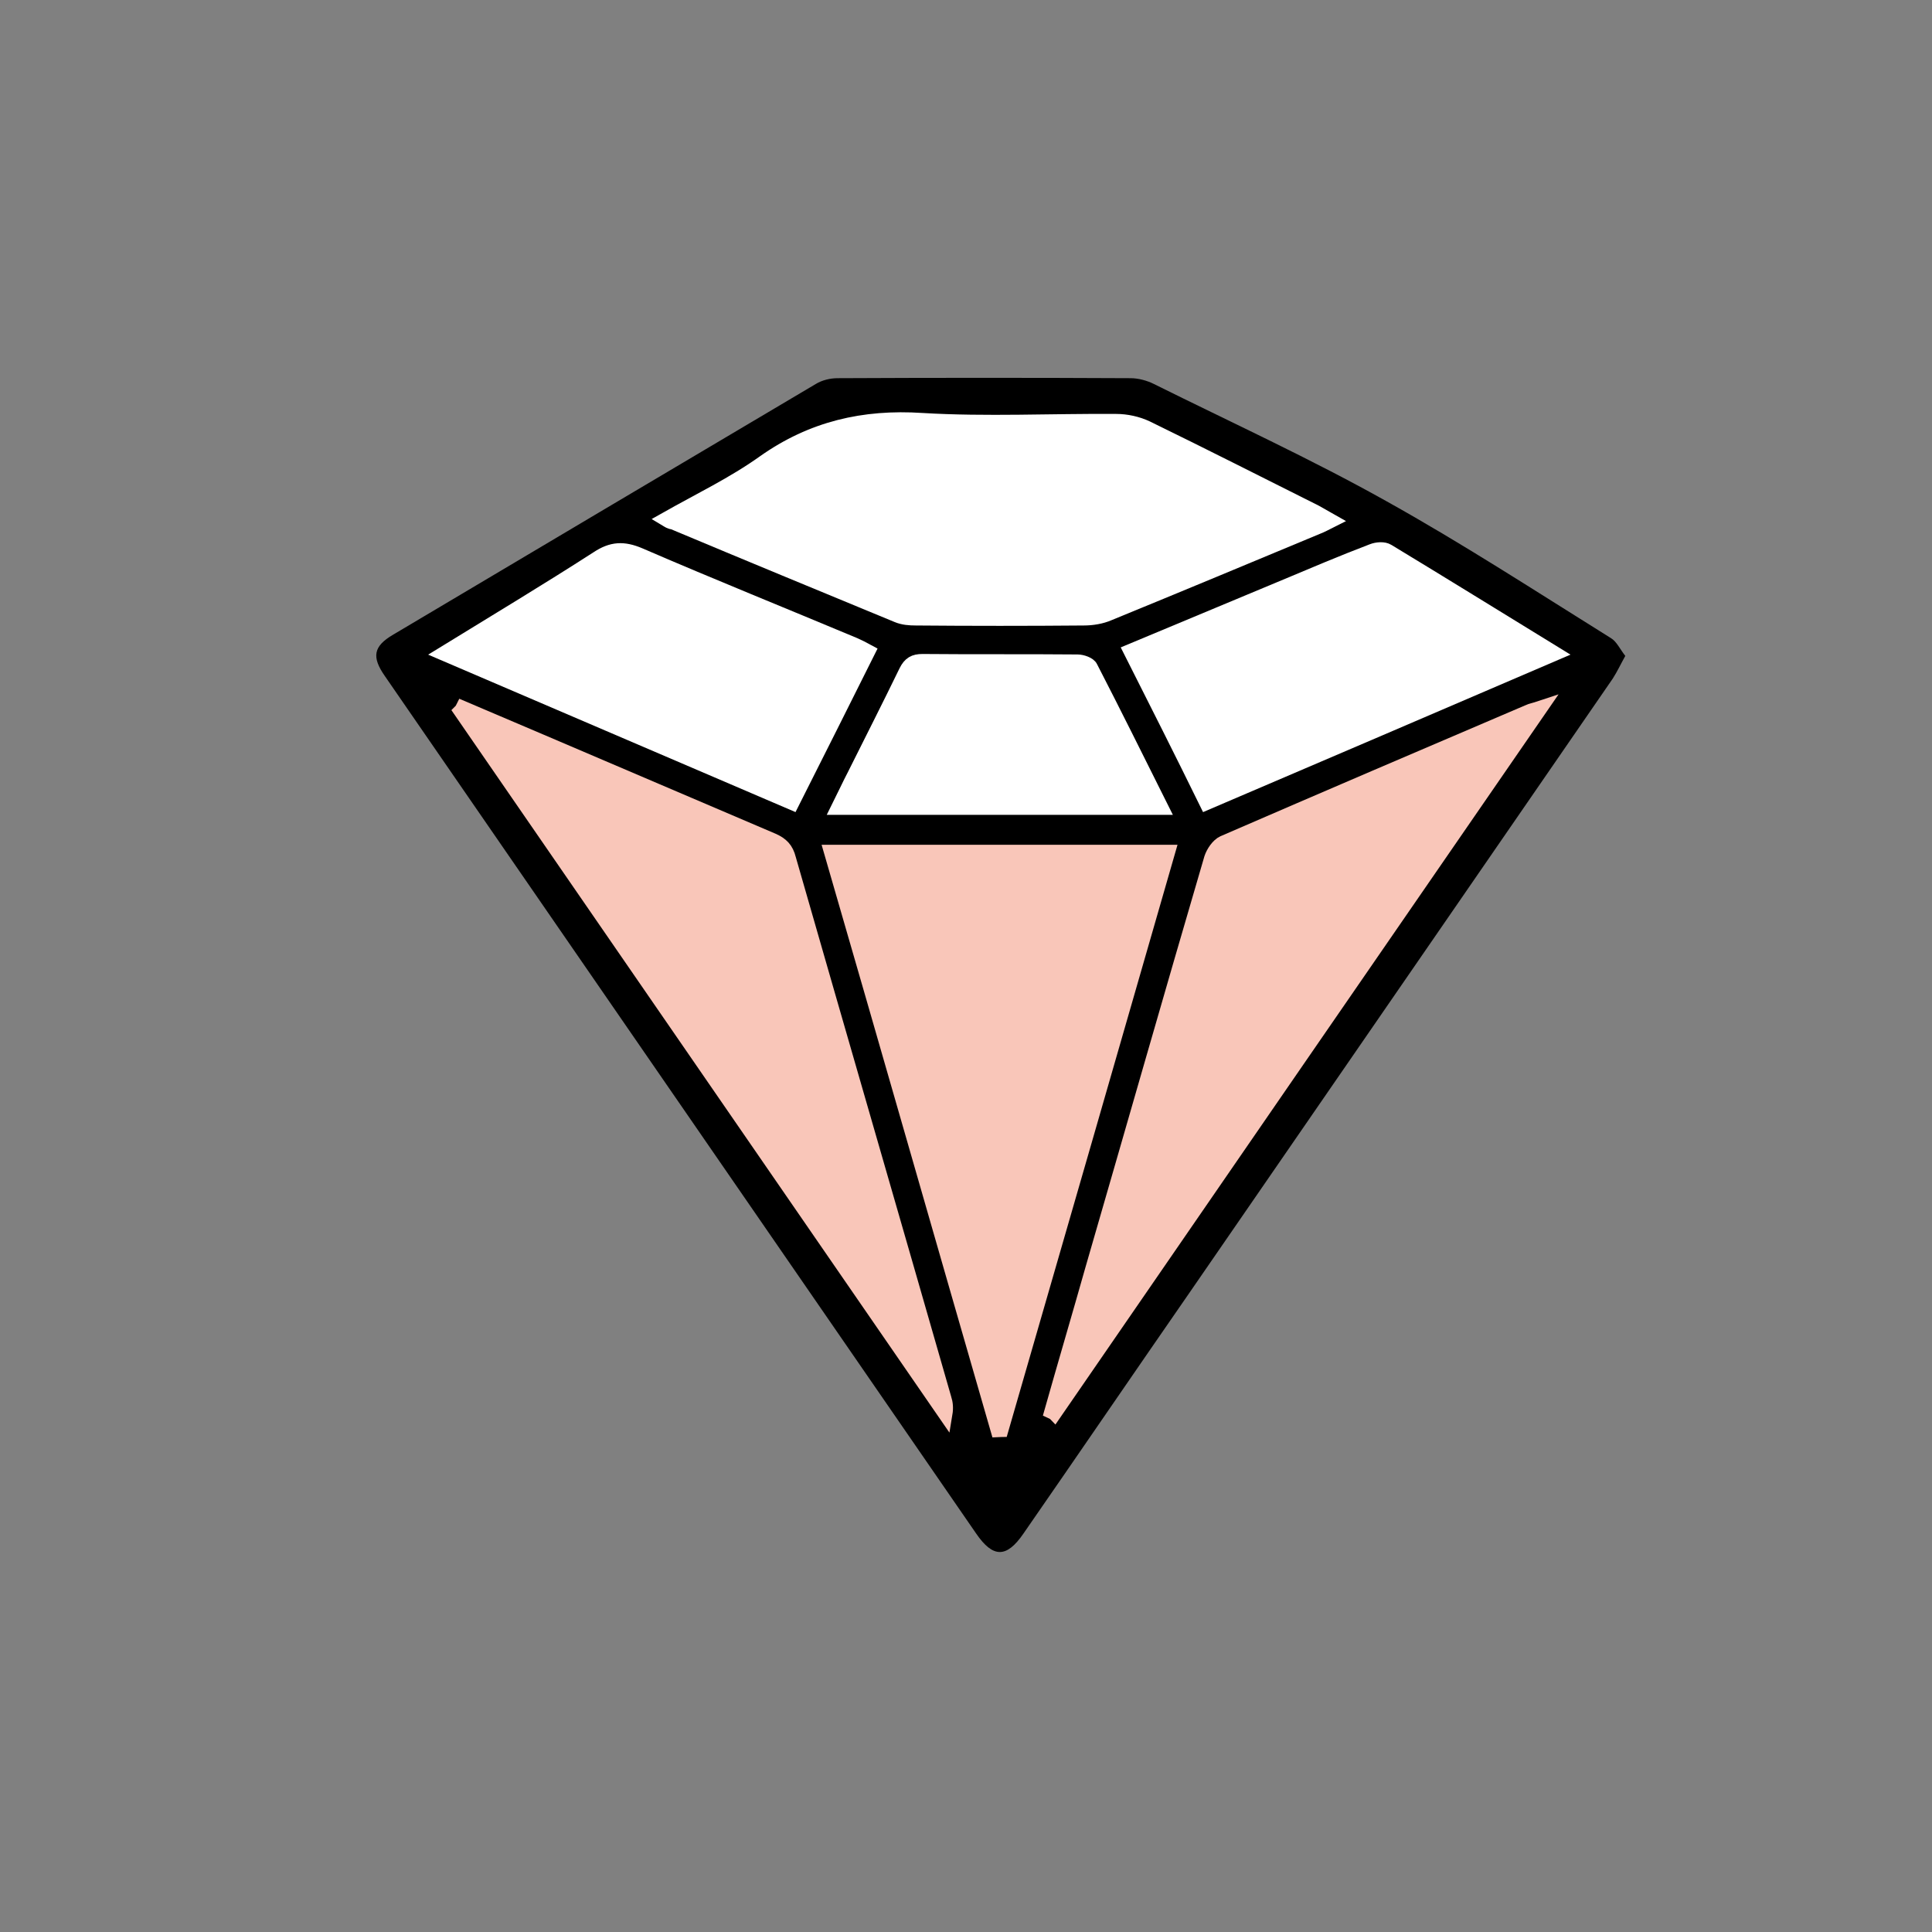
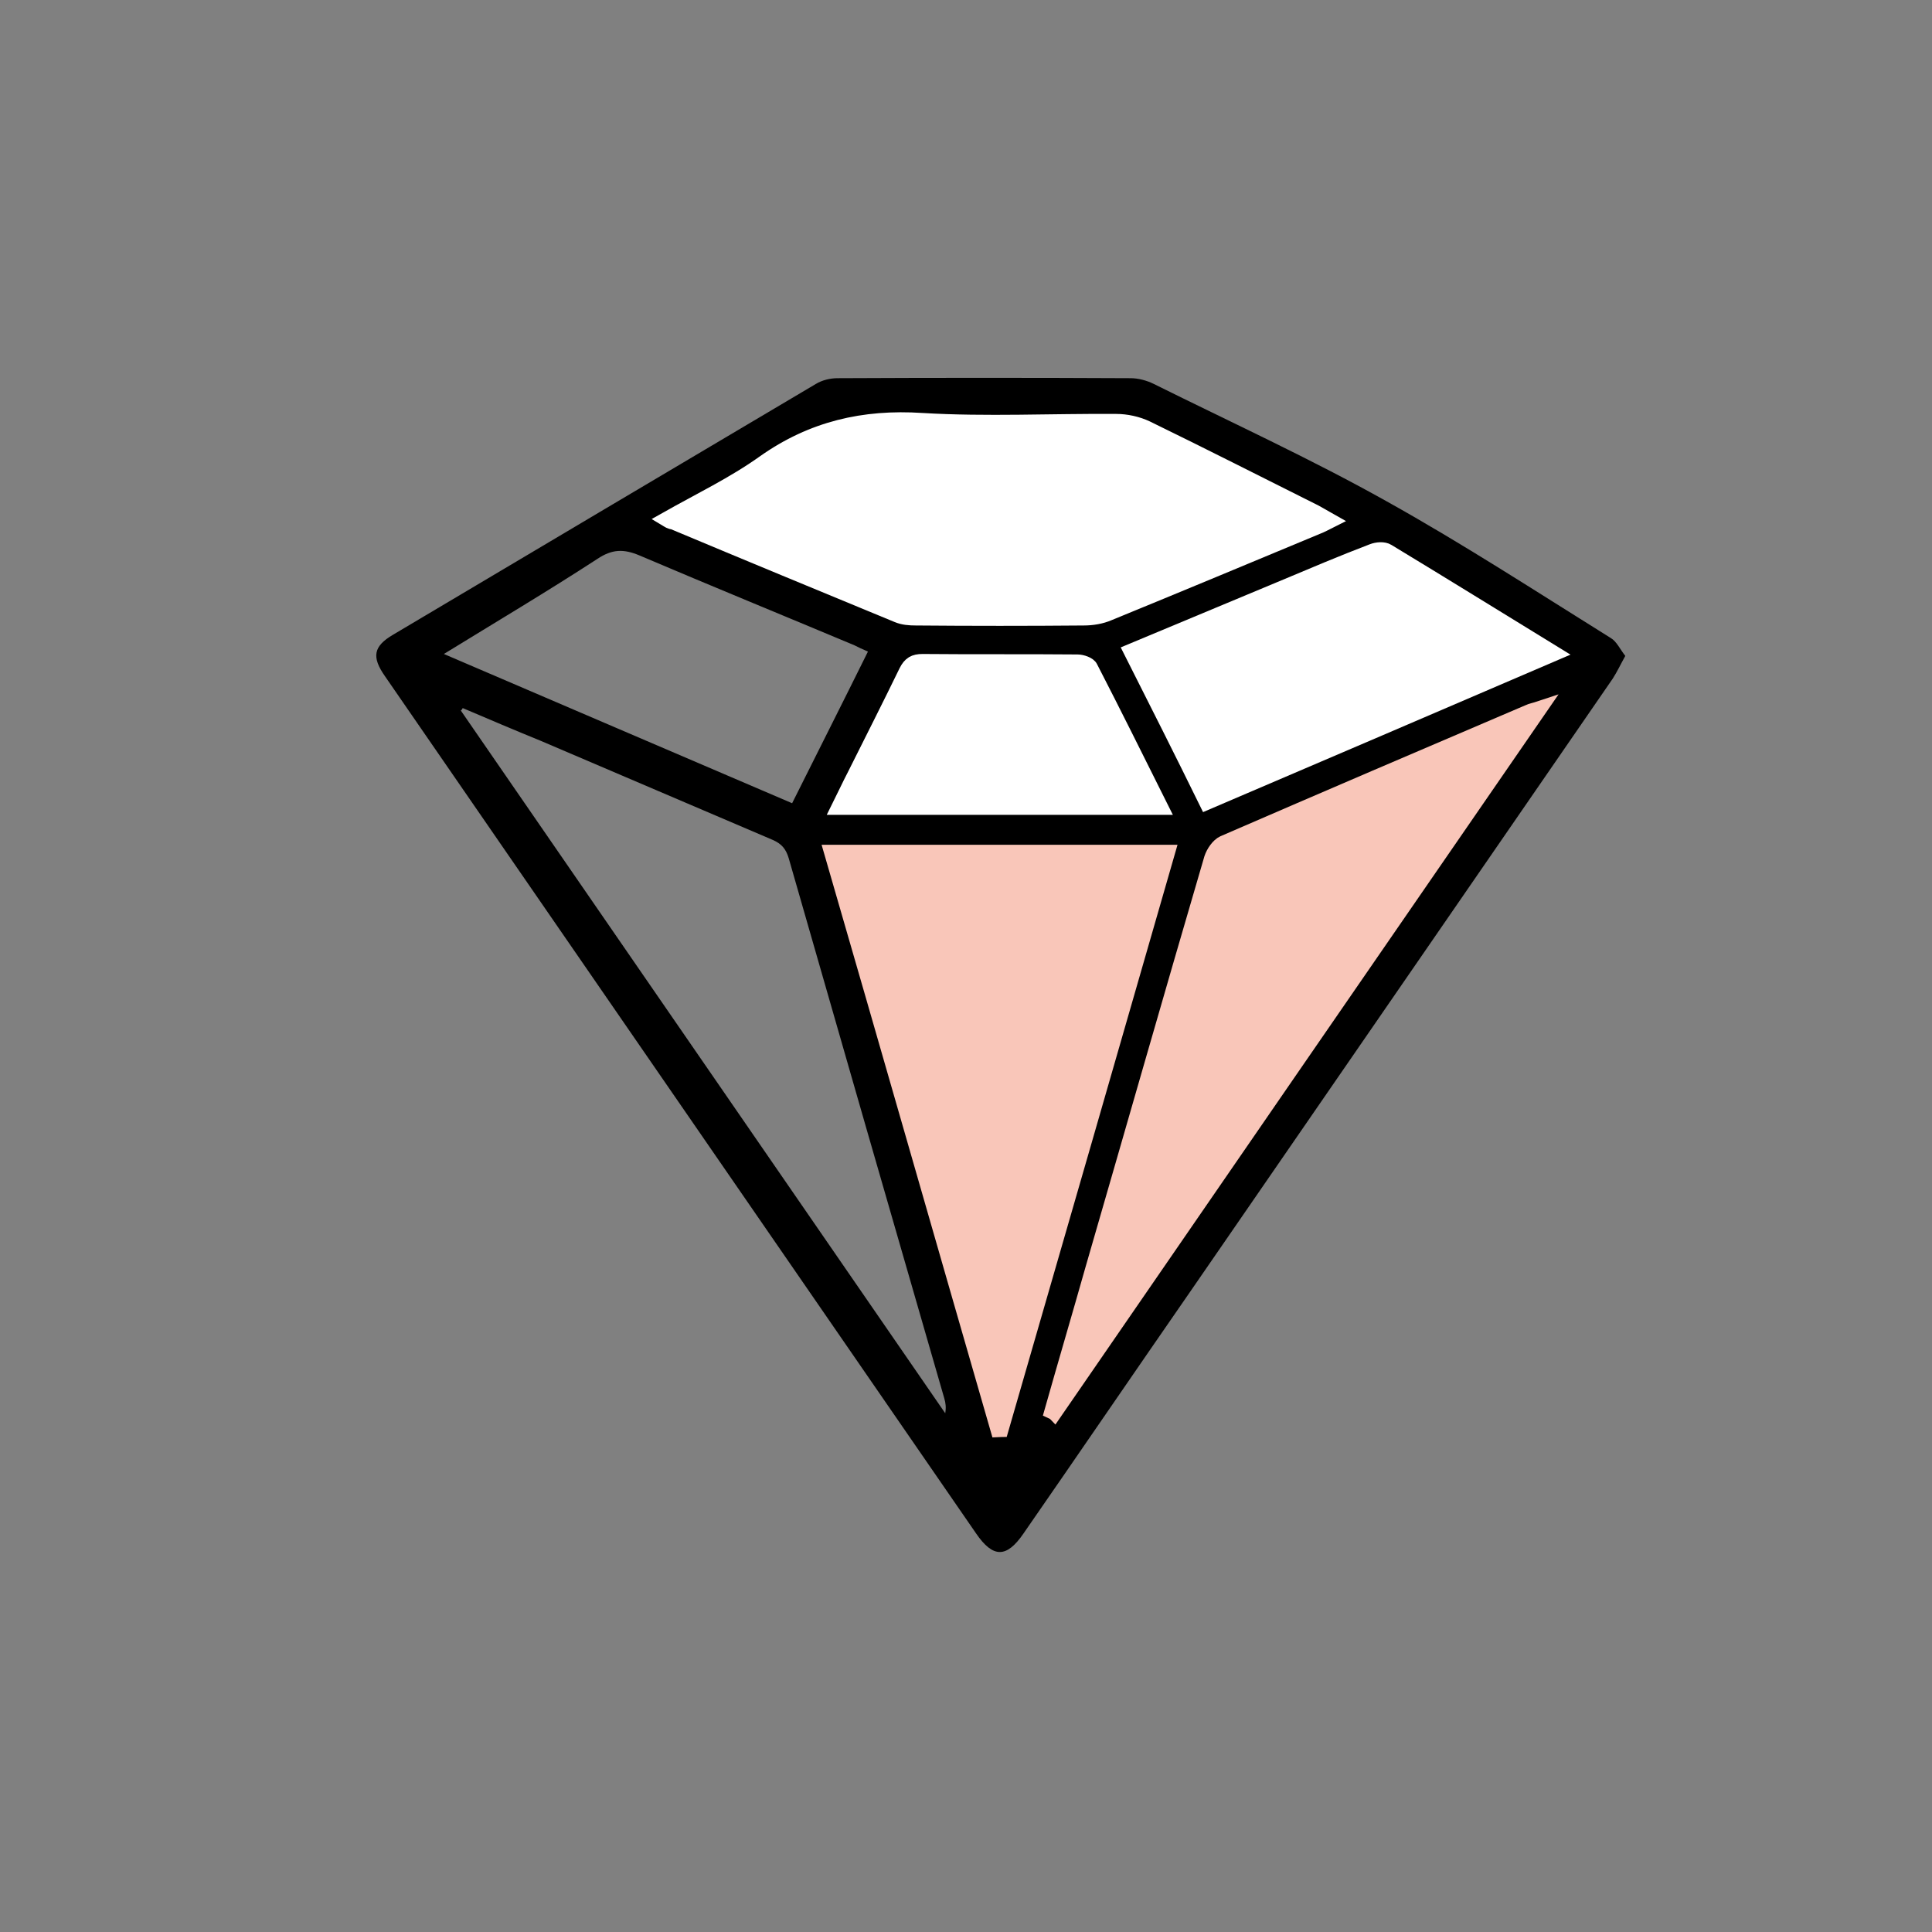
<svg xmlns="http://www.w3.org/2000/svg" version="1.1" id="Layer_1" x="0px" y="0px" viewBox="0 0 400 400" style="enable-background:new 0 0 400 400;" xml:space="preserve">
  <rect x="0" y="0" width="400" height="400" fill="#808080" stroke="none" />
  <style type="text/css">
	.st0{fill:none;stroke:#000000;stroke-width:5;stroke-linecap:round;stroke-linejoin:round;stroke-miterlimit:10;}
	.st1{fill:#F9C6B9;stroke:#000000;stroke-width:5;stroke-linecap:round;stroke-linejoin:round;stroke-miterlimit:10;}
	.st2{fill:#F9C6B9;stroke:#000000;stroke-width:6;stroke-linecap:round;stroke-linejoin:round;stroke-miterlimit:10;}
	.st3{stroke:#FFFFFF;stroke-miterlimit:10;}
	.st4{fill:#F9C6B9;}
	.st5{fill:#FFFFFF;stroke:#000000;stroke-width:5;stroke-linecap:round;stroke-linejoin:round;stroke-miterlimit:10;}
	.st6{fill:none;stroke:#000000;stroke-width:3;stroke-linecap:round;stroke-linejoin:round;stroke-miterlimit:10;}
	.st7{fill:#F9C6B9;stroke:#000000;stroke-width:3;stroke-linecap:round;stroke-linejoin:round;stroke-miterlimit:10;}
	.st8{fill:#FFFFFF;}
	.st9{fill:#F9C6B9;stroke:#000000;stroke-width:3.173;stroke-linecap:round;stroke-linejoin:round;stroke-miterlimit:10;}
	.st10{fill:#FFFFFF;stroke:#000000;stroke-width:3.173;stroke-linecap:round;stroke-linejoin:round;stroke-miterlimit:10;}
	.st11{fill:#FFFFFF;stroke:#FFFFFF;stroke-width:4;stroke-miterlimit:10;}
	.st12{fill:#F9C6B9;stroke:#F9C6B9;stroke-width:3;stroke-miterlimit:10;}
	.st13{fill:#F9C6B9;stroke:#F9C6B9;stroke-width:5;stroke-miterlimit:10;}
	.st14{fill:#F9C6B9;stroke:#F9C6B9;stroke-width:4;stroke-linecap:round;stroke-linejoin:round;stroke-miterlimit:10;}
	.st15{fill:#F9C6B9;stroke:#F9C6B9;stroke-width:5;stroke-linecap:round;stroke-linejoin:round;stroke-miterlimit:10;}
	.st16{fill:#FFFFFF;stroke:#FFFFFF;stroke-width:3;stroke-miterlimit:10;}
	.st17{fill:#F9C6B9;stroke:#F9C6B9;stroke-width:1.5;stroke-miterlimit:10;}
	.st18{fill:#F9C6B9;stroke:#F9C6B9;stroke-width:11;stroke-miterlimit:10;}
	.st19{fill:none;stroke:#000000;stroke-width:6;stroke-linecap:round;stroke-linejoin:round;stroke-miterlimit:10;}
	.st20{fill:#FFFFFF;stroke:#000000;stroke-width:6;stroke-linecap:round;stroke-linejoin:round;stroke-miterlimit:10;}
	.st21{fill:none;stroke:#000000;stroke-width:6;stroke-miterlimit:10;}
	.st22{fill:#F9C6B9;stroke:#000000;stroke-width:5;stroke-miterlimit:10;}
	.st23{fill:#FFFFFF;stroke:#000000;stroke-width:6;stroke-miterlimit:10;}
	.st24{fill:#FFFFFF;stroke:#000000;stroke-width:4;stroke-linecap:round;stroke-linejoin:round;stroke-miterlimit:10;}
	.st25{fill:none;stroke:#000000;stroke-width:2;stroke-linecap:round;stroke-linejoin:round;stroke-miterlimit:10;}
	.st26{fill:#FFFFFF;stroke:#000000;stroke-width:3;stroke-linecap:round;stroke-linejoin:round;stroke-miterlimit:10;}
	.st27{fill:none;stroke:#000000;stroke-width:3.685;stroke-miterlimit:10;}
	.st28{fill:#FFFFFF;stroke:#000000;stroke-width:3.685;stroke-miterlimit:10;}
</style>
  <g>
    <path d="M336.5,135.8c-1,1.8-1.7,3.3-2.6,4.7c-29.2,42.4-58.4,84.7-87.6,127.1c-11.5,16.6-22.9,33.3-34.4,49.9   c-3.5,5.1-6.3,5.1-9.8,0C161.3,258.3,120.5,199.2,79.7,140c-2.8-4-2.4-6.2,1.7-8.6c29.1-17.3,58.3-34.6,87.5-51.9   c1.3-0.8,3-1.2,4.5-1.2c20.2-0.1,40.4-0.1,60.7,0c1.6,0,3.4,0.5,4.8,1.2c16.1,8,32.5,15.5,48.2,24.3c15.8,8.8,31,18.7,46.4,28.3   C334.7,132.8,335.4,134.4,336.5,135.8z M172.1,176.4c11.5,40,23,79.9,34.5,119.7c0.2,0,0.5-0.1,0.7-0.1   c11.5-39.8,23-79.6,34.5-119.6C218.5,176.4,195.4,176.4,172.1,176.4z M137.9,107.5c0.6,0.4,0.9,0.6,1.2,0.8   c15.5,6.4,31,12.9,46.5,19.3c1.2,0.5,2.5,0.6,3.8,0.6c11.6,0,23.2,0.1,34.8,0c1.7,0,3.6-0.4,5.2-1c14.4-5.9,28.8-11.9,43.2-17.9   c0.8-0.3,1.5-0.7,2.7-1.3c-1.3-0.7-2.2-1.3-3.2-1.8c-11.6-5.8-23.2-11.7-34.9-17.4c-1.9-0.9-4.2-1.4-6.3-1.4   c-13.4-0.1-26.9,0.6-40.2-0.2c-12.1-0.7-22.7,1.8-32.7,8.7C151.8,100.1,144.8,103.5,137.9,107.5z M95.8,146.6   c-0.1,0.2-0.2,0.4-0.4,0.5c33.4,48.5,66.9,97,100.3,145.5c0.2-1.2,0.1-2.1-0.2-3.1c-10.8-37.3-21.5-74.5-32.2-111.8   c-0.6-2-1.5-3-3.3-3.8c-16-6.8-32-13.7-48-20.5C106.6,151.2,101.2,148.9,95.8,146.6z M217.7,292.3c0.2,0.1,0.4,0.2,0.6,0.3   c33.4-48.5,66.8-97,100.6-146c-1.2,0.4-1.9,0.6-2.5,0.8c-21,9-42.1,18-63.1,27.1c-1.1,0.5-2.2,2-2.5,3.2   c-8.3,28.3-16.4,56.6-24.6,85C223.4,272.5,220.5,282.4,217.7,292.3z M179.7,134.9c-1.2-0.5-2-0.9-2.8-1.3   c-14.8-6.2-29.7-12.3-44.5-18.6c-3.3-1.4-5.7-1.3-8.7,0.7c-10.3,6.7-20.9,13-31.8,19.7c24.2,10.4,48.1,20.6,72.1,30.9   C169.3,155.7,174.5,145.4,179.7,134.9z M234.1,134.8c5.3,10.7,10.5,21,15.7,31.4c24.1-10.3,47.8-20.5,72.1-30.9   c-11.9-7.3-23.2-14.3-34.6-21.2c-0.8-0.5-2.3-0.4-3.2,0c-6.2,2.5-12.4,5.1-18.6,7.6C255.2,126,244.9,130.3,234.1,134.8z    M240.4,167.2c-5-10-9.7-19.6-14.6-29c-0.4-0.7-1.8-1.2-2.7-1.2c-10.7-0.1-21.4,0-32.1-0.1c-1.7,0-2.7,0.6-3.4,2.1   c-3.5,7.2-7.1,14.3-10.7,21.5c-1.1,2.1-2.1,4.2-3.3,6.7C196,167.2,217.9,167.2,240.4,167.2z" />
    <path class="st12" d="M172.1,176.4c23.3,0,46.3,0,69.7,0c-11.5,40-23,79.8-34.5,119.6c-0.2,0-0.5,0.1-0.7,0.1   C195.1,256.3,183.7,216.4,172.1,176.4z" />
    <path class="st16" d="M137.9,107.5c6.9-3.9,14-7.3,20.3-11.8c9.9-7,20.6-9.5,32.7-8.7c13.4,0.8,26.8,0.1,40.2,0.2   c2.1,0,4.4,0.5,6.3,1.4c11.7,5.7,23.3,11.6,34.9,17.4c0.9,0.5,1.8,1,3.2,1.8c-1.2,0.6-1.9,1-2.7,1.3c-14.4,6-28.8,12-43.2,17.9   c-1.6,0.7-3.5,1-5.2,1c-11.6,0.1-23.2,0.1-34.8,0c-1.3,0-2.6-0.1-3.8-0.6c-15.5-6.4-31-12.8-46.5-19.3   C138.8,108.1,138.4,107.8,137.9,107.5z" />
-     <path class="st12" d="M95.8,146.6c5.4,2.3,10.8,4.6,16.2,6.9c16,6.8,32,13.7,48,20.5c1.8,0.8,2.8,1.8,3.3,3.8   c10.7,37.3,21.5,74.5,32.2,111.8c0.3,0.9,0.4,1.9,0.2,3.1c-33.4-48.5-66.9-97-100.3-145.5C95.6,147,95.7,146.8,95.8,146.6z" />
    <path class="st12" d="M217.7,292.3c2.8-9.9,5.7-19.7,8.5-29.6c8.2-28.3,16.3-56.7,24.6-85c0.4-1.2,1.4-2.7,2.5-3.2   c21-9.1,42-18.1,63.1-27.1c0.6-0.3,1.3-0.4,2.5-0.8c-33.8,49-67.2,97.5-100.6,146C218.1,292.4,217.9,292.4,217.7,292.3z" />
-     <path class="st16" d="M179.7,134.9c-5.3,10.6-10.4,20.8-15.7,31.3c-24-10.3-47.8-20.5-72.1-30.9c10.9-6.7,21.4-13,31.8-19.7   c3-2,5.4-2.1,8.7-0.7c14.8,6.4,29.7,12.4,44.5,18.6C177.8,133.9,178.6,134.3,179.7,134.9z" />
    <path class="st16" d="M234.1,134.8c10.8-4.5,21.1-8.8,31.4-13.1c6.2-2.6,12.3-5.2,18.6-7.6c1-0.4,2.4-0.5,3.2,0   c11.4,6.9,22.7,13.9,34.6,21.2c-24.2,10.4-48,20.6-72.1,30.9C244.7,155.8,239.5,145.5,234.1,134.8z" />
    <path class="st16" d="M240.4,167.2c-22.5,0-44.5,0-66.8,0c1.2-2.4,2.2-4.6,3.3-6.7c3.6-7.2,7.2-14.3,10.7-21.5   c0.8-1.6,1.7-2.1,3.4-2.1c10.7,0.1,21.4,0,32.1,0.1c0.9,0,2.4,0.5,2.7,1.2C230.7,147.7,235.4,157.2,240.4,167.2z" />
  </g>
</svg>